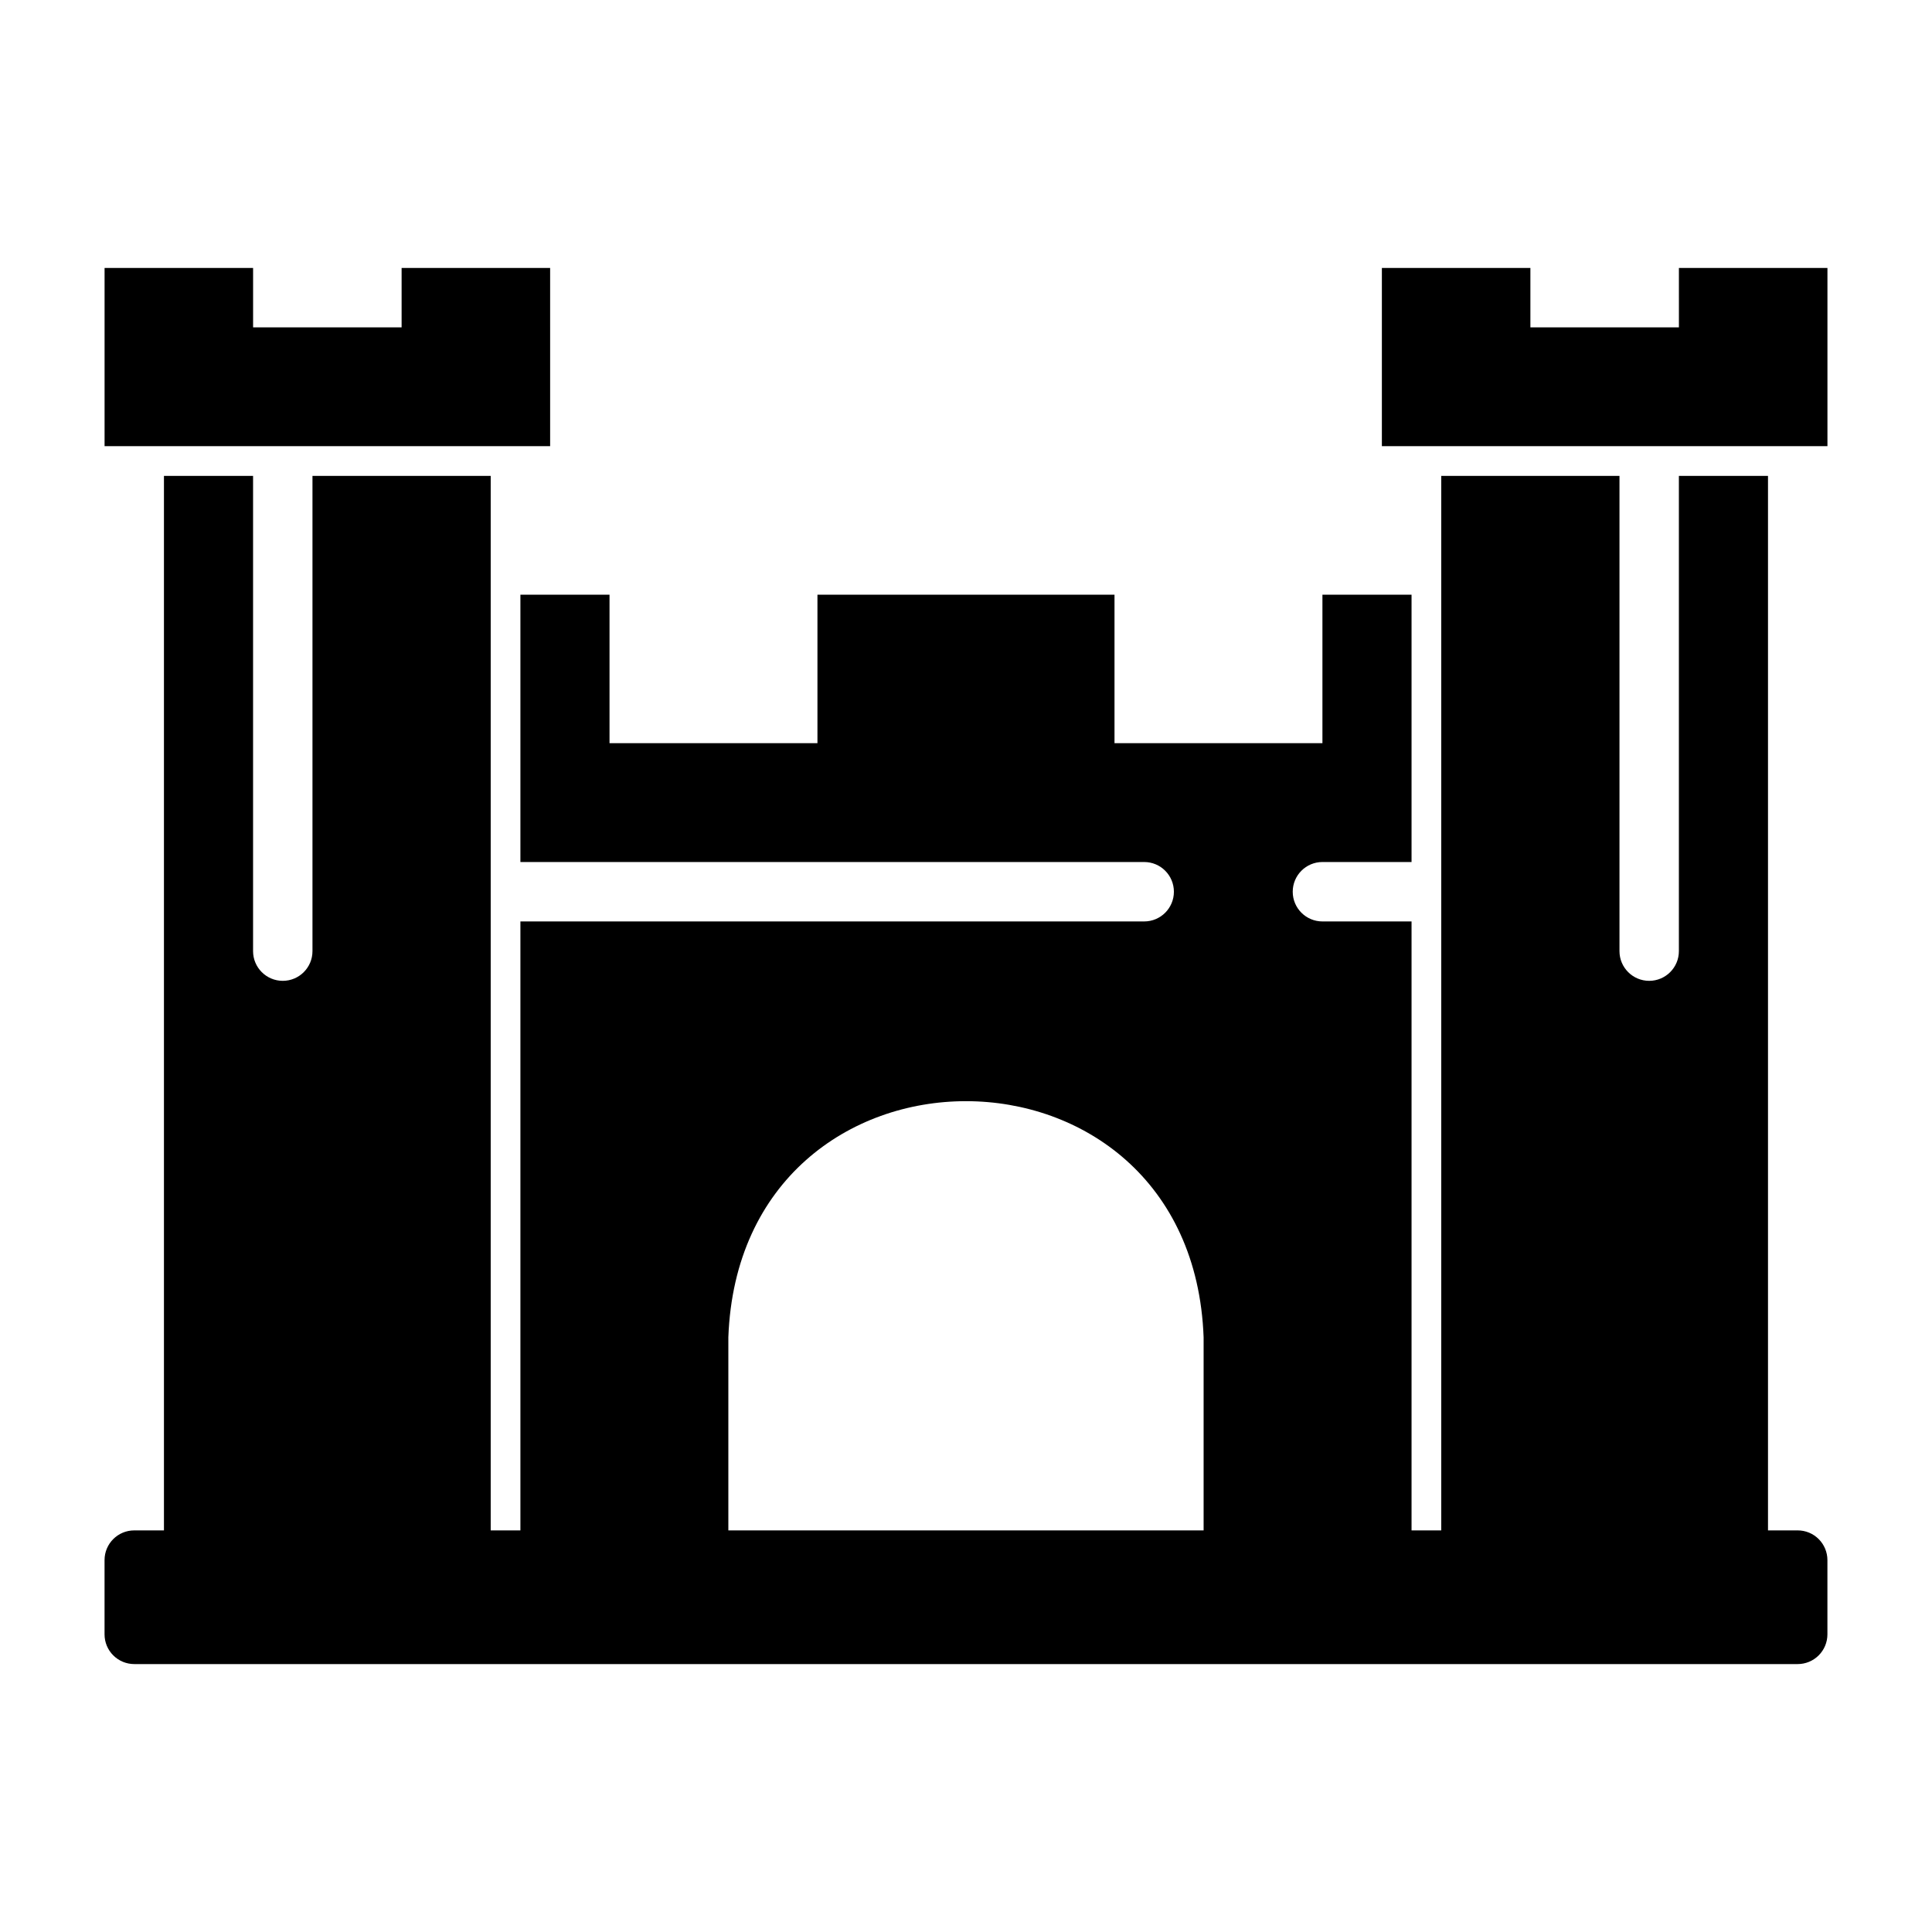
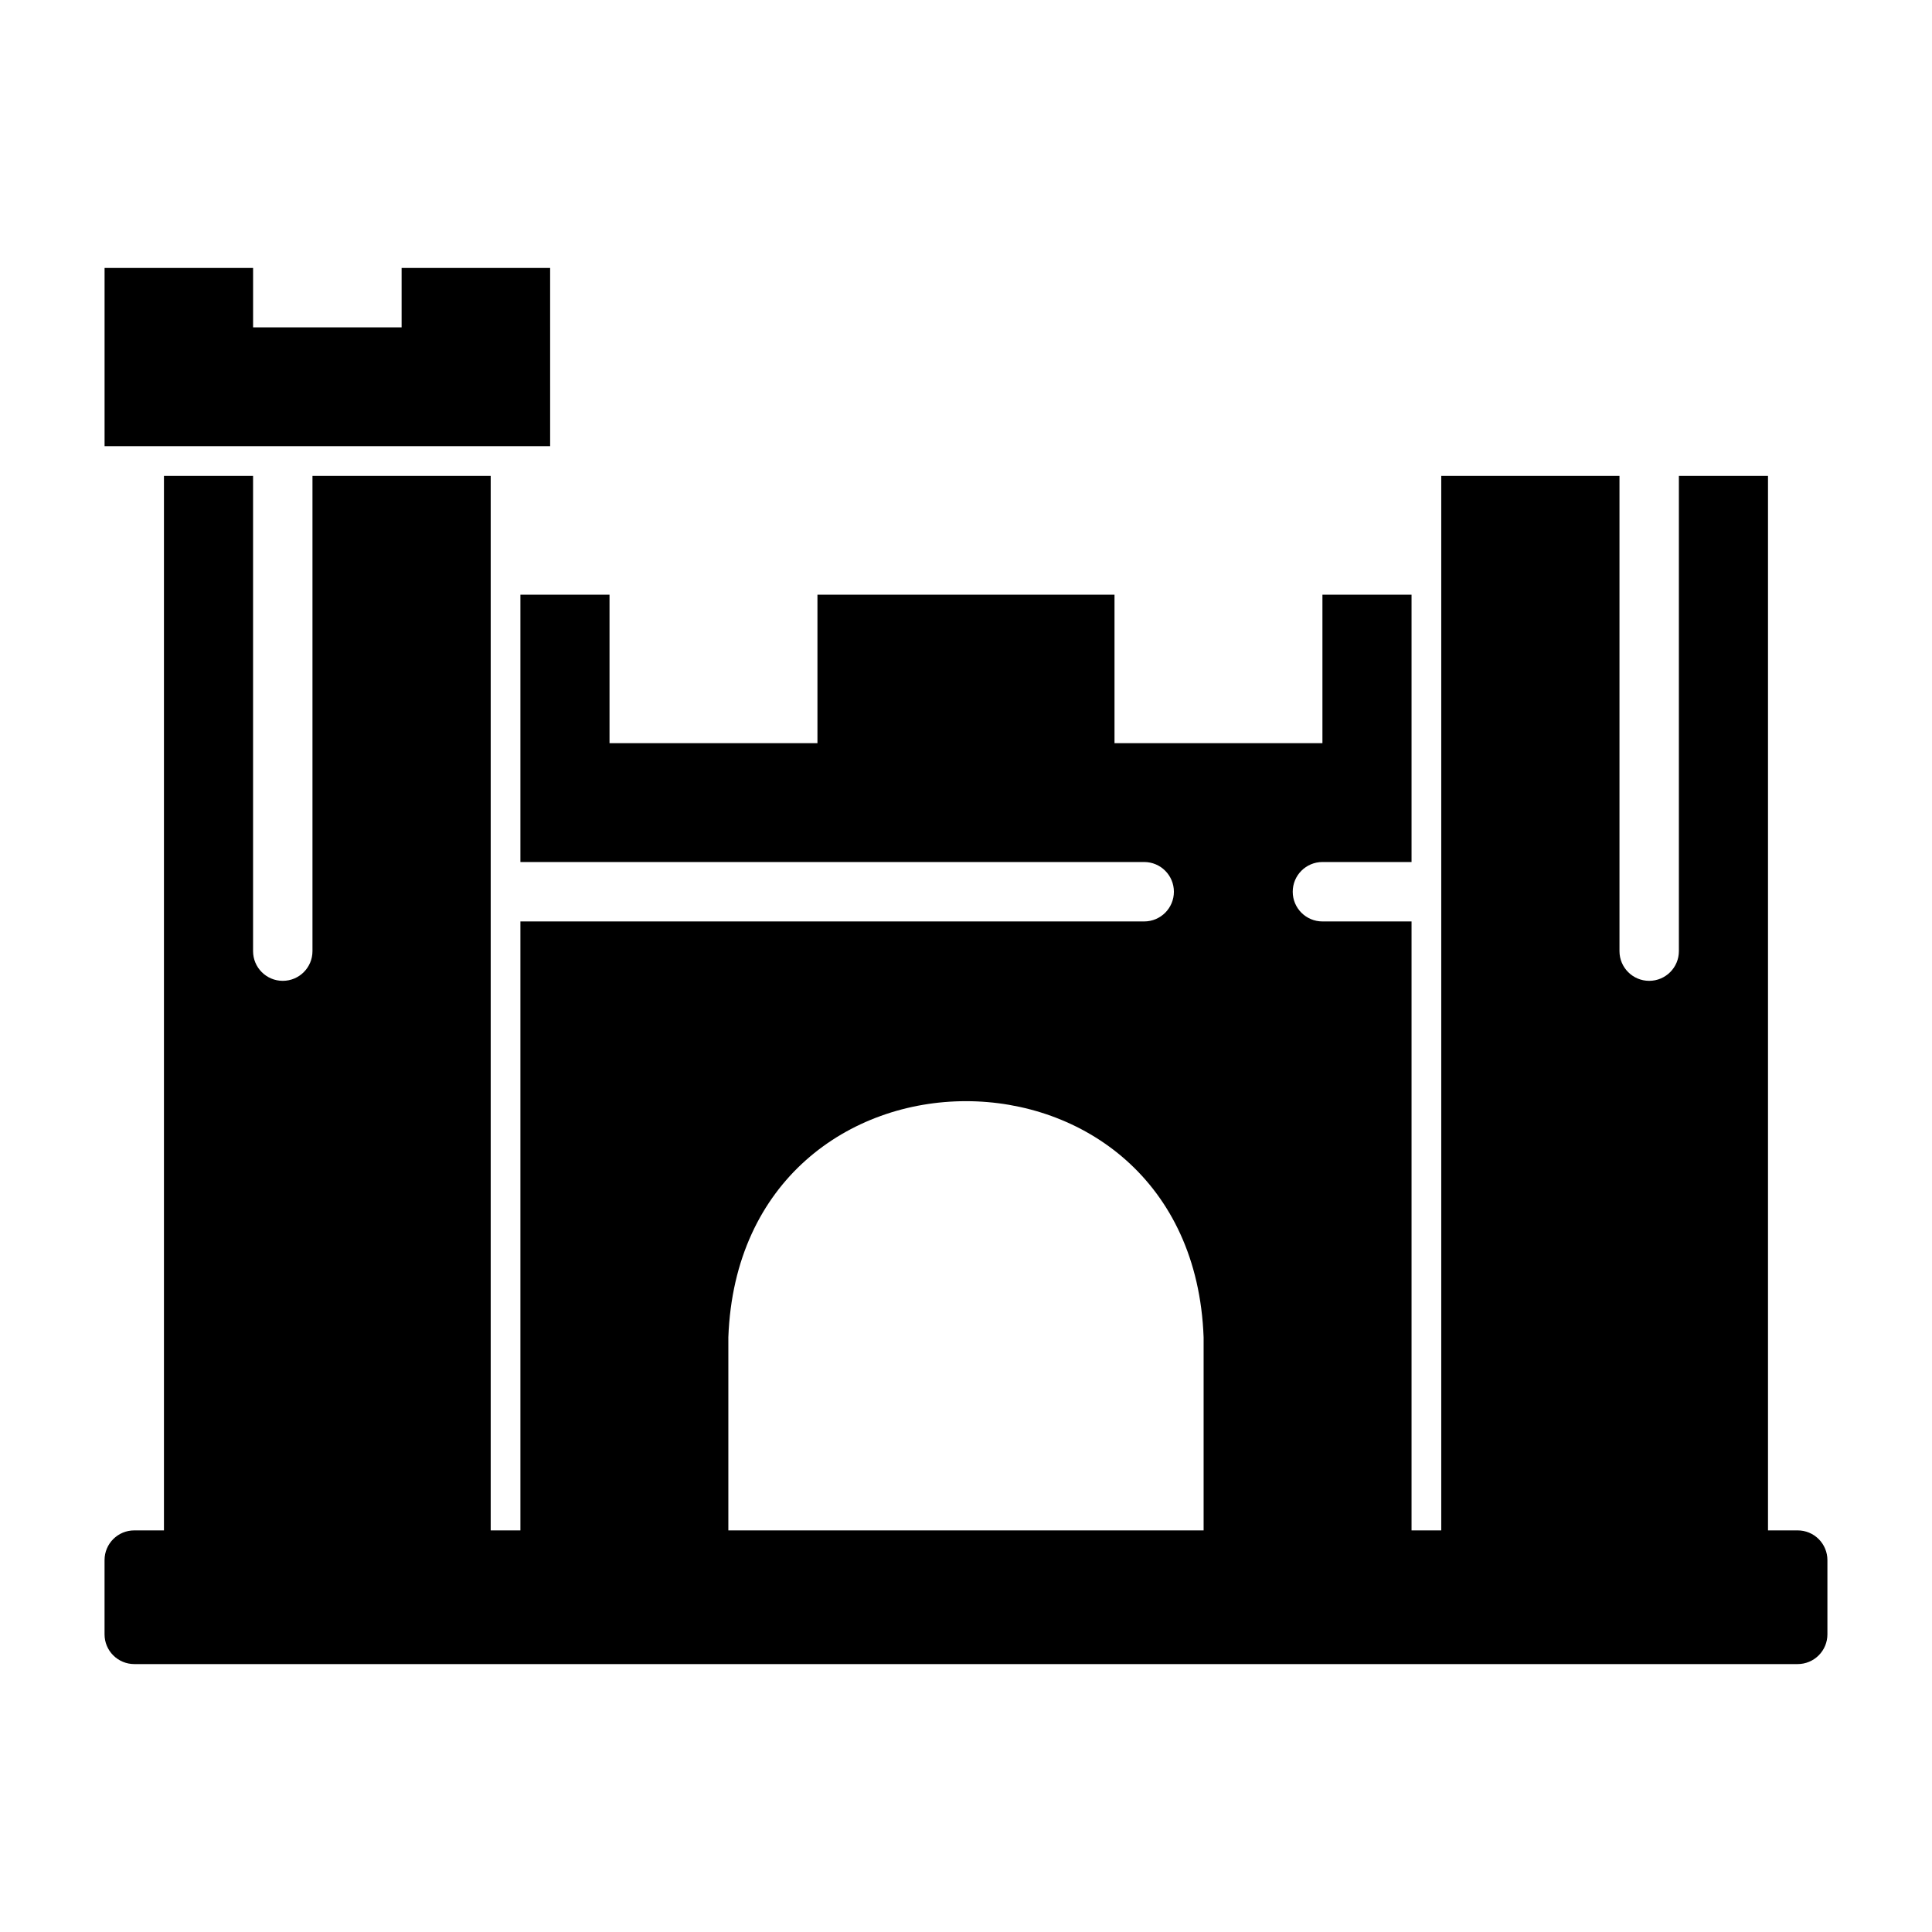
<svg xmlns="http://www.w3.org/2000/svg" fill="#000000" width="800px" height="800px" version="1.1" viewBox="144 144 512 512">
  <g>
-     <path d="m588.93 230.75h-39.359v-15.742h-39.359v47.23h118.08v-47.23h-39.363z" />
-     <path d="m289.79 215.01h-39.359v15.742h-39.359v-15.742h-39.359v47.23h118.08z" />
+     <path d="m289.79 215.01h-39.359v15.742h-39.359v-15.742h-39.359v47.23h118.08" />
    <path d="m620.41 549.57h-7.871v-279.46h-23.617v125.95c0 4.348-3.523 7.871-7.871 7.871-4.348 0-7.871-3.523-7.871-7.871v-125.95h-47.234v279.46h-7.871v-161.38h-23.617c-4.348 0-7.871-3.523-7.871-7.871 0-4.348 3.523-7.875 7.871-7.875h23.617v-70.848h-23.617v39.359h-55.102v-39.359h-78.723v39.359h-55.102v-39.359h-23.617v70.848h165.31c4.348 0 7.871 3.527 7.871 7.875 0 4.348-3.523 7.871-7.871 7.871h-165.31v161.38h-7.871v-279.46h-47.234v125.95c0 4.348-3.523 7.871-7.871 7.871s-7.871-3.523-7.871-7.871v-125.95h-23.617v279.46h-7.871c-4.348 0-7.871 3.523-7.871 7.871v19.68c0 2.09 0.828 4.094 2.305 5.566 1.477 1.477 3.477 2.309 5.566 2.309h440.83c2.09 0 4.09-0.832 5.566-2.309 1.477-1.473 2.309-3.477 2.309-5.566v-19.68c0-2.086-0.832-4.09-2.309-5.566-1.477-1.477-3.477-2.305-5.566-2.305zm-283.39-51.168c3.078-83.465 122.9-83.414 125.95 0v51.168h-125.95z" />
  </g>
</svg>